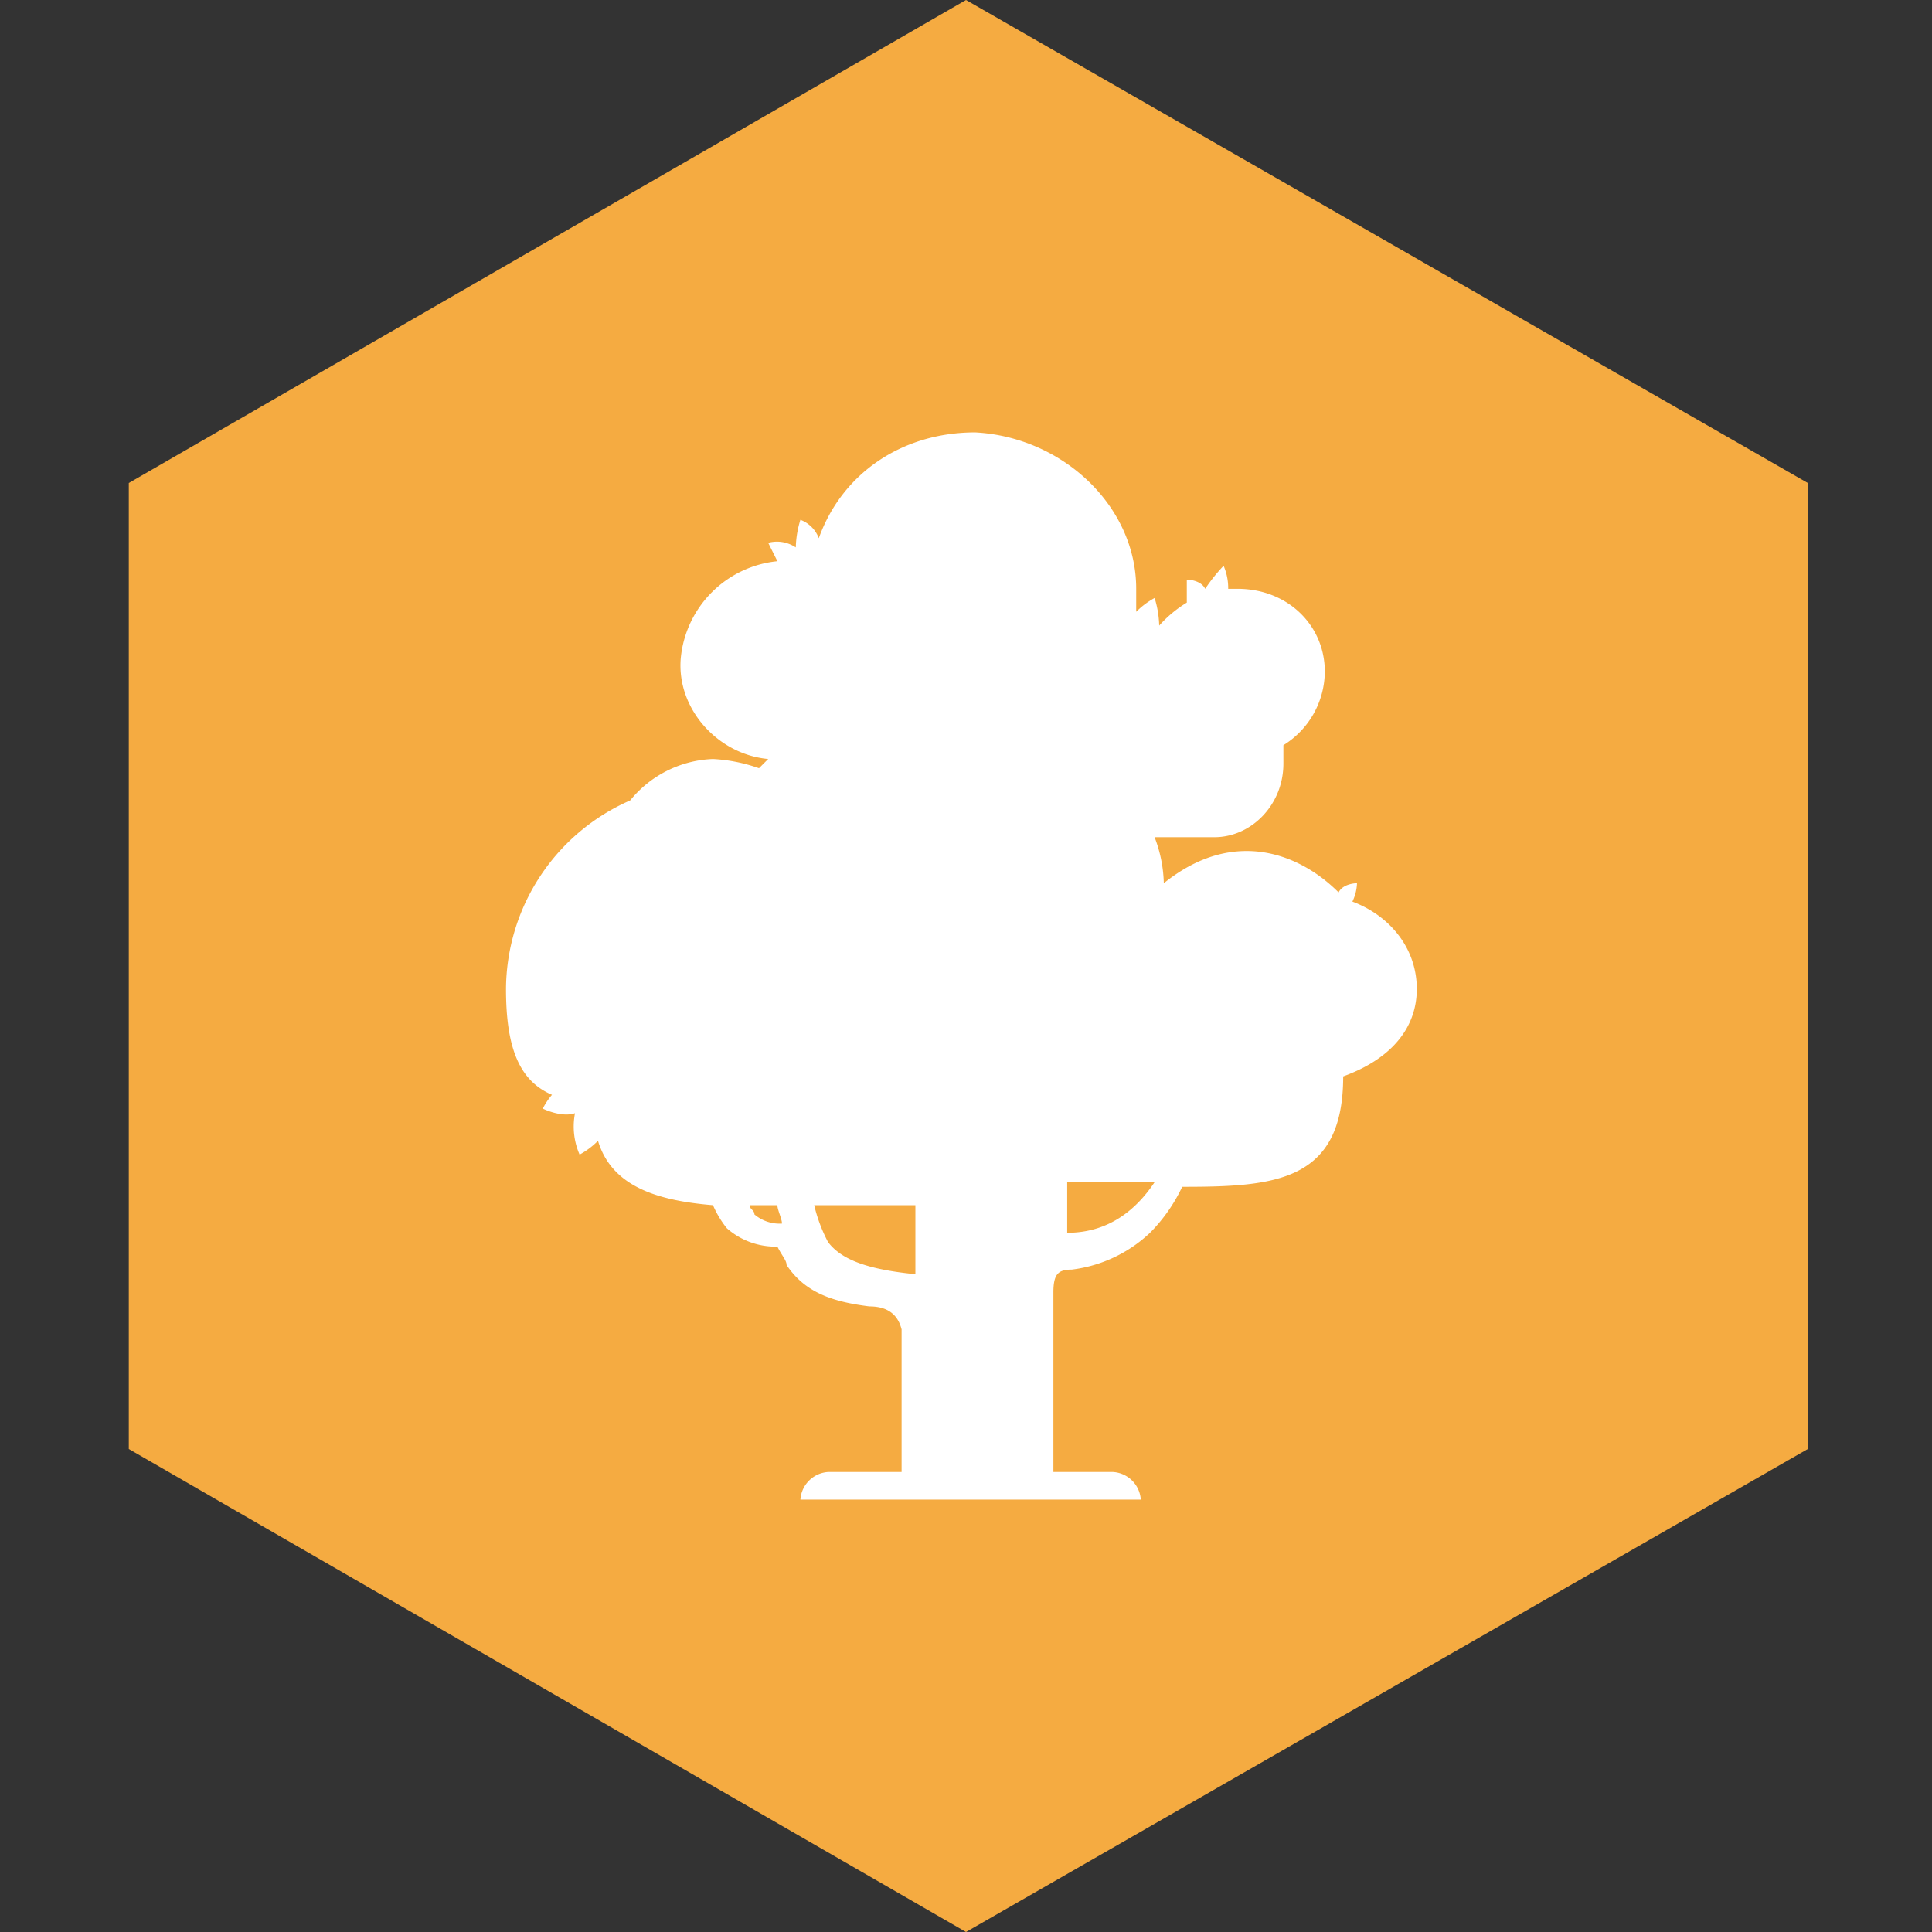
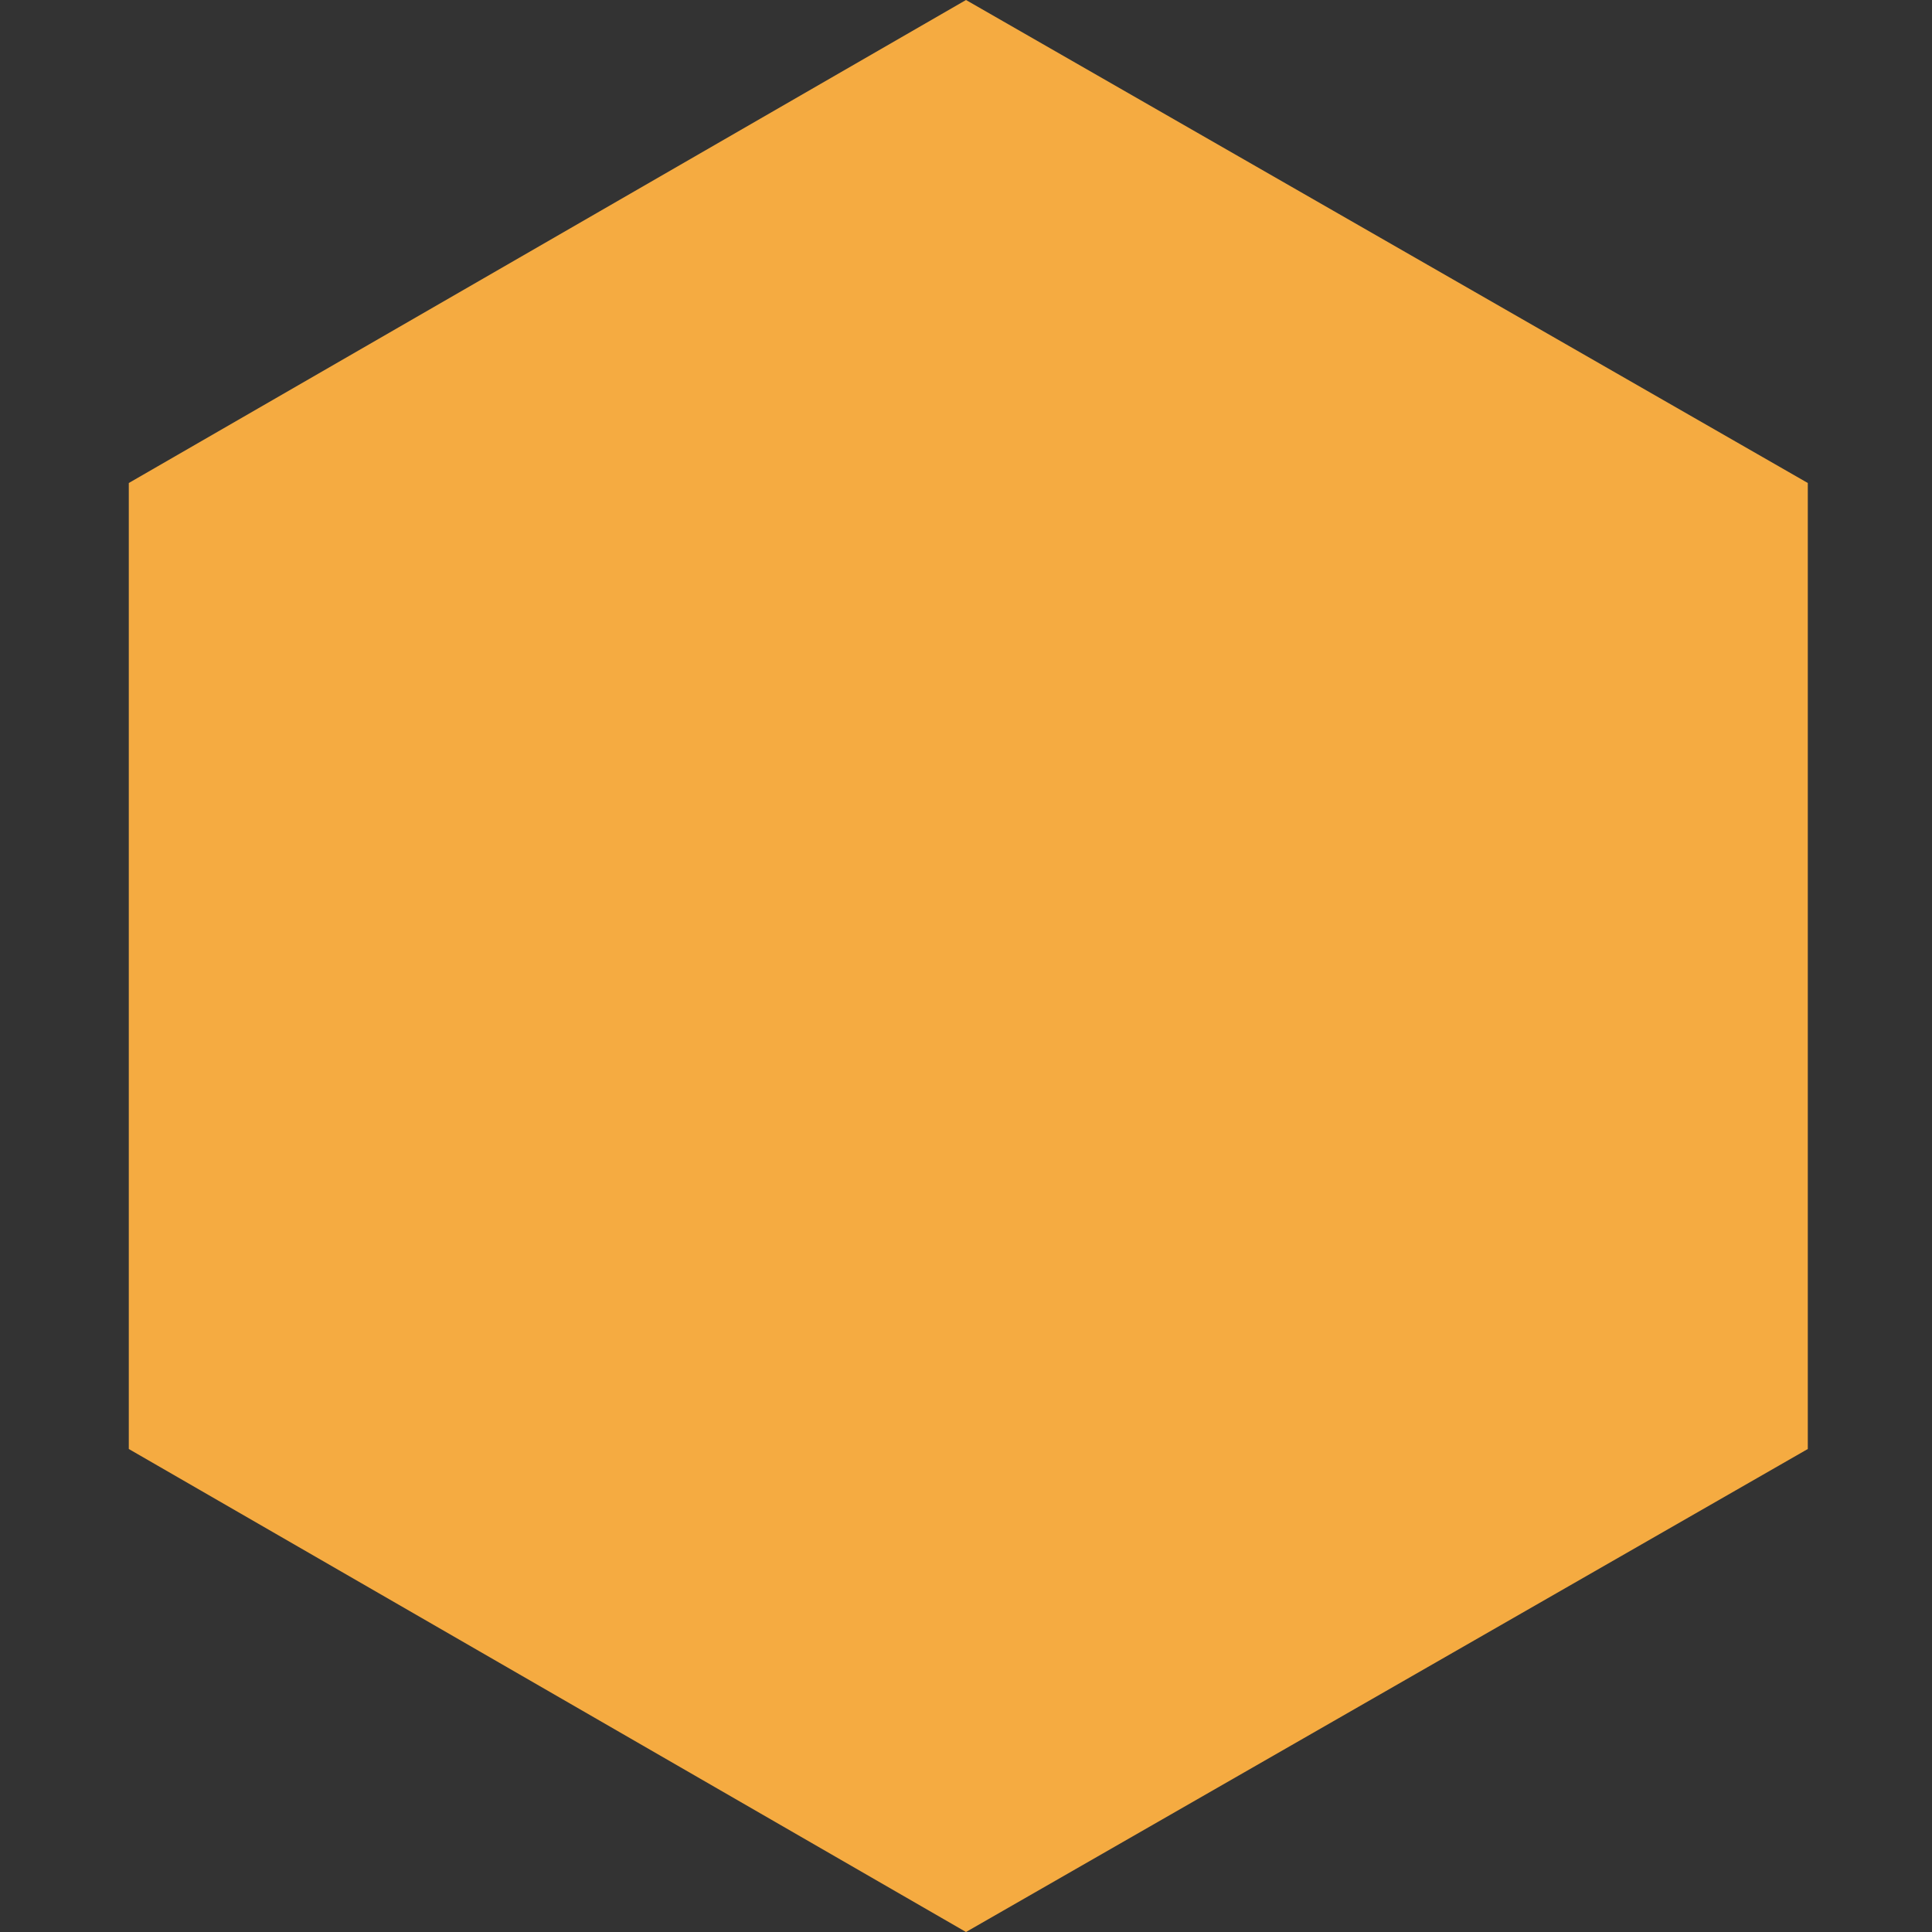
<svg xmlns="http://www.w3.org/2000/svg" viewBox="0 0 300 300">
  <rect x="0" y="0" width="300" height="300" fill="#333333" stroke="none" />
  <defs>
    <style>
      .cls-1 {
        fill: #f5ab41;
      }

      .cls-2 {
        fill: #fff;
      }

      .cls-3 {
        fill: none;
      }
    </style>
  </defs>
  <g id="Group_214" data-name="Group 214" transform="translate(-1707 -2959)">
    <g id="Group_205" data-name="Group 205" transform="translate(1727 2959)">
      <path id="Path_598" data-name="Path 598" class="cls-1" d="M260.714,225,130,300,0,225V75L130,0,260.714,75Z" />
-       <path id="Path_599" data-name="Path 599" class="cls-2" d="M149.629,95.829c0-6.429-4.286-11.429-10-13.571a7.118,7.118,0,0,0,.714-2.857s-2.143,0-2.857,1.429c-3.571-3.571-8.571-6.429-14.286-6.429-5,0-9.286,2.143-12.857,5a21.132,21.132,0,0,0-1.429-7.143H118.2c5.714,0,10.714-5,10.714-11.429V59.4h0V57.971a13.525,13.525,0,0,0,6.429-11.429c0-7.143-5.714-12.857-13.571-12.857h-1.429a8.667,8.667,0,0,0-.714-3.571,25.781,25.781,0,0,0-2.857,3.571h0c-.714-1.429-2.857-1.429-2.857-1.429v3.571a18.938,18.938,0,0,0-4.286,3.571,15.57,15.57,0,0,0-.714-4.286,12.332,12.332,0,0,0-2.857,2.143V33.686c0-12.857-11.429-23.571-25-24.286-11.429,0-20.714,6.429-24.286,16.429a4.878,4.878,0,0,0-2.857-2.857,15.571,15.571,0,0,0-.714,4.286,5.248,5.248,0,0,0-4.286-.714L50.343,29.4h0a16.743,16.743,0,0,0-15,15c-.714,7.857,5.714,15,13.571,15.714l-1.429,1.429a25.379,25.379,0,0,0-7.143-1.429,17.361,17.361,0,0,0-12.857,6.429A32.158,32.158,0,0,0,8.2,95.829c0,9.286,2.143,14.286,7.143,16.429a10.275,10.275,0,0,0-1.429,2.143s2.857,1.429,5,.714a10.868,10.868,0,0,0,.714,6.429,12.333,12.333,0,0,0,2.857-2.143c2.143,7.143,9.286,9.286,17.857,10a15.613,15.613,0,0,0,2.143,3.571,11.422,11.422,0,0,0,7.857,2.857c.714,1.429,1.429,2.143,1.429,2.857,2.857,4.286,7.143,5.714,12.857,6.429,2.143,0,4.286.714,5,3.571v22.143H58.2a4.609,4.609,0,0,0-4.286,4.286h52.857a4.609,4.609,0,0,0-4.286-4.286H93.2V142.971c0-2.857.714-3.571,2.857-3.571a21.524,21.524,0,0,0,12.143-5.714,25.654,25.654,0,0,0,5-7.143c14.286,0,25-.714,25-17.143,7.857-2.857,11.429-7.857,11.429-13.571M58.2,135.114a24.182,24.182,0,0,1-2.143-5.714H71.771v10.714c-7.143-.714-11.429-2.143-13.571-5M50.343,129.4c0,.714.714,2.143.714,2.857a6.038,6.038,0,0,1-4.286-1.429c0-.714-.714-.714-.714-1.429h4.286m45,4.286v-7.857h13.571c-2.857,4.286-7.143,7.857-13.571,7.857" transform="translate(50.371 57.743)" />
    </g>
-     <rect id="Rectangle_1794" data-name="Rectangle 1794" class="cls-3" width="300" height="300" transform="translate(1707 2959)" />
  </g>
</svg>